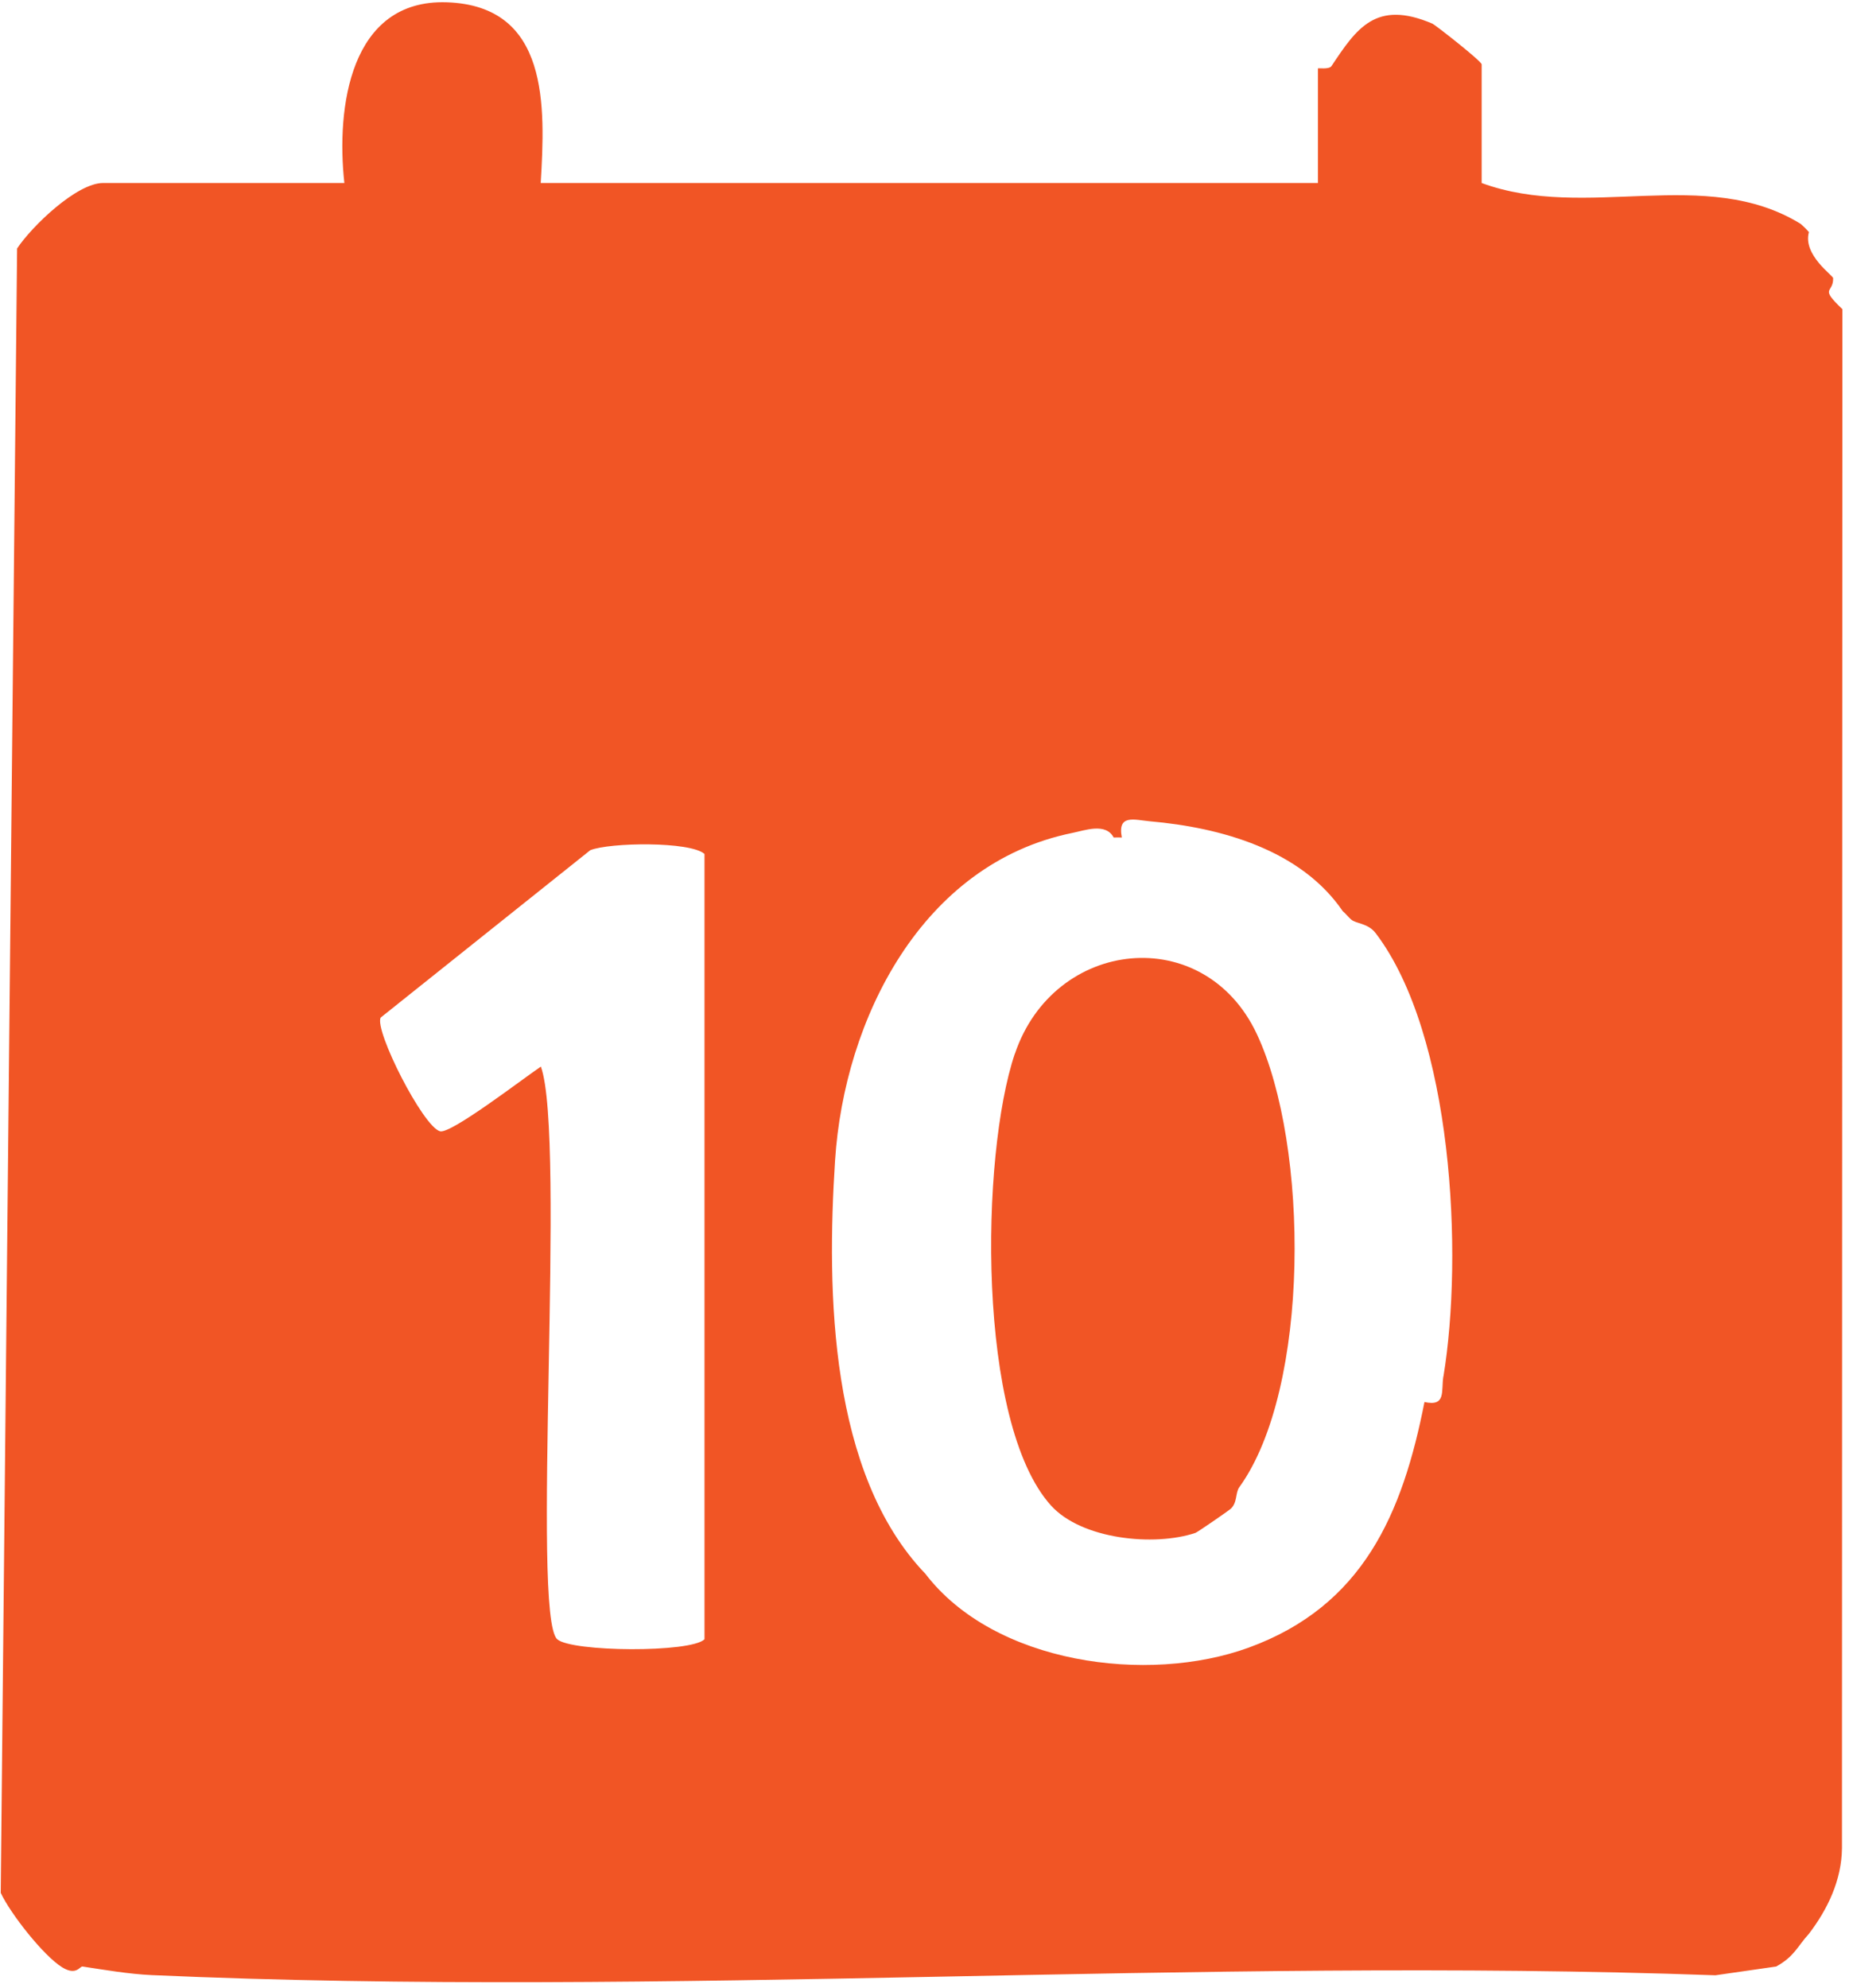
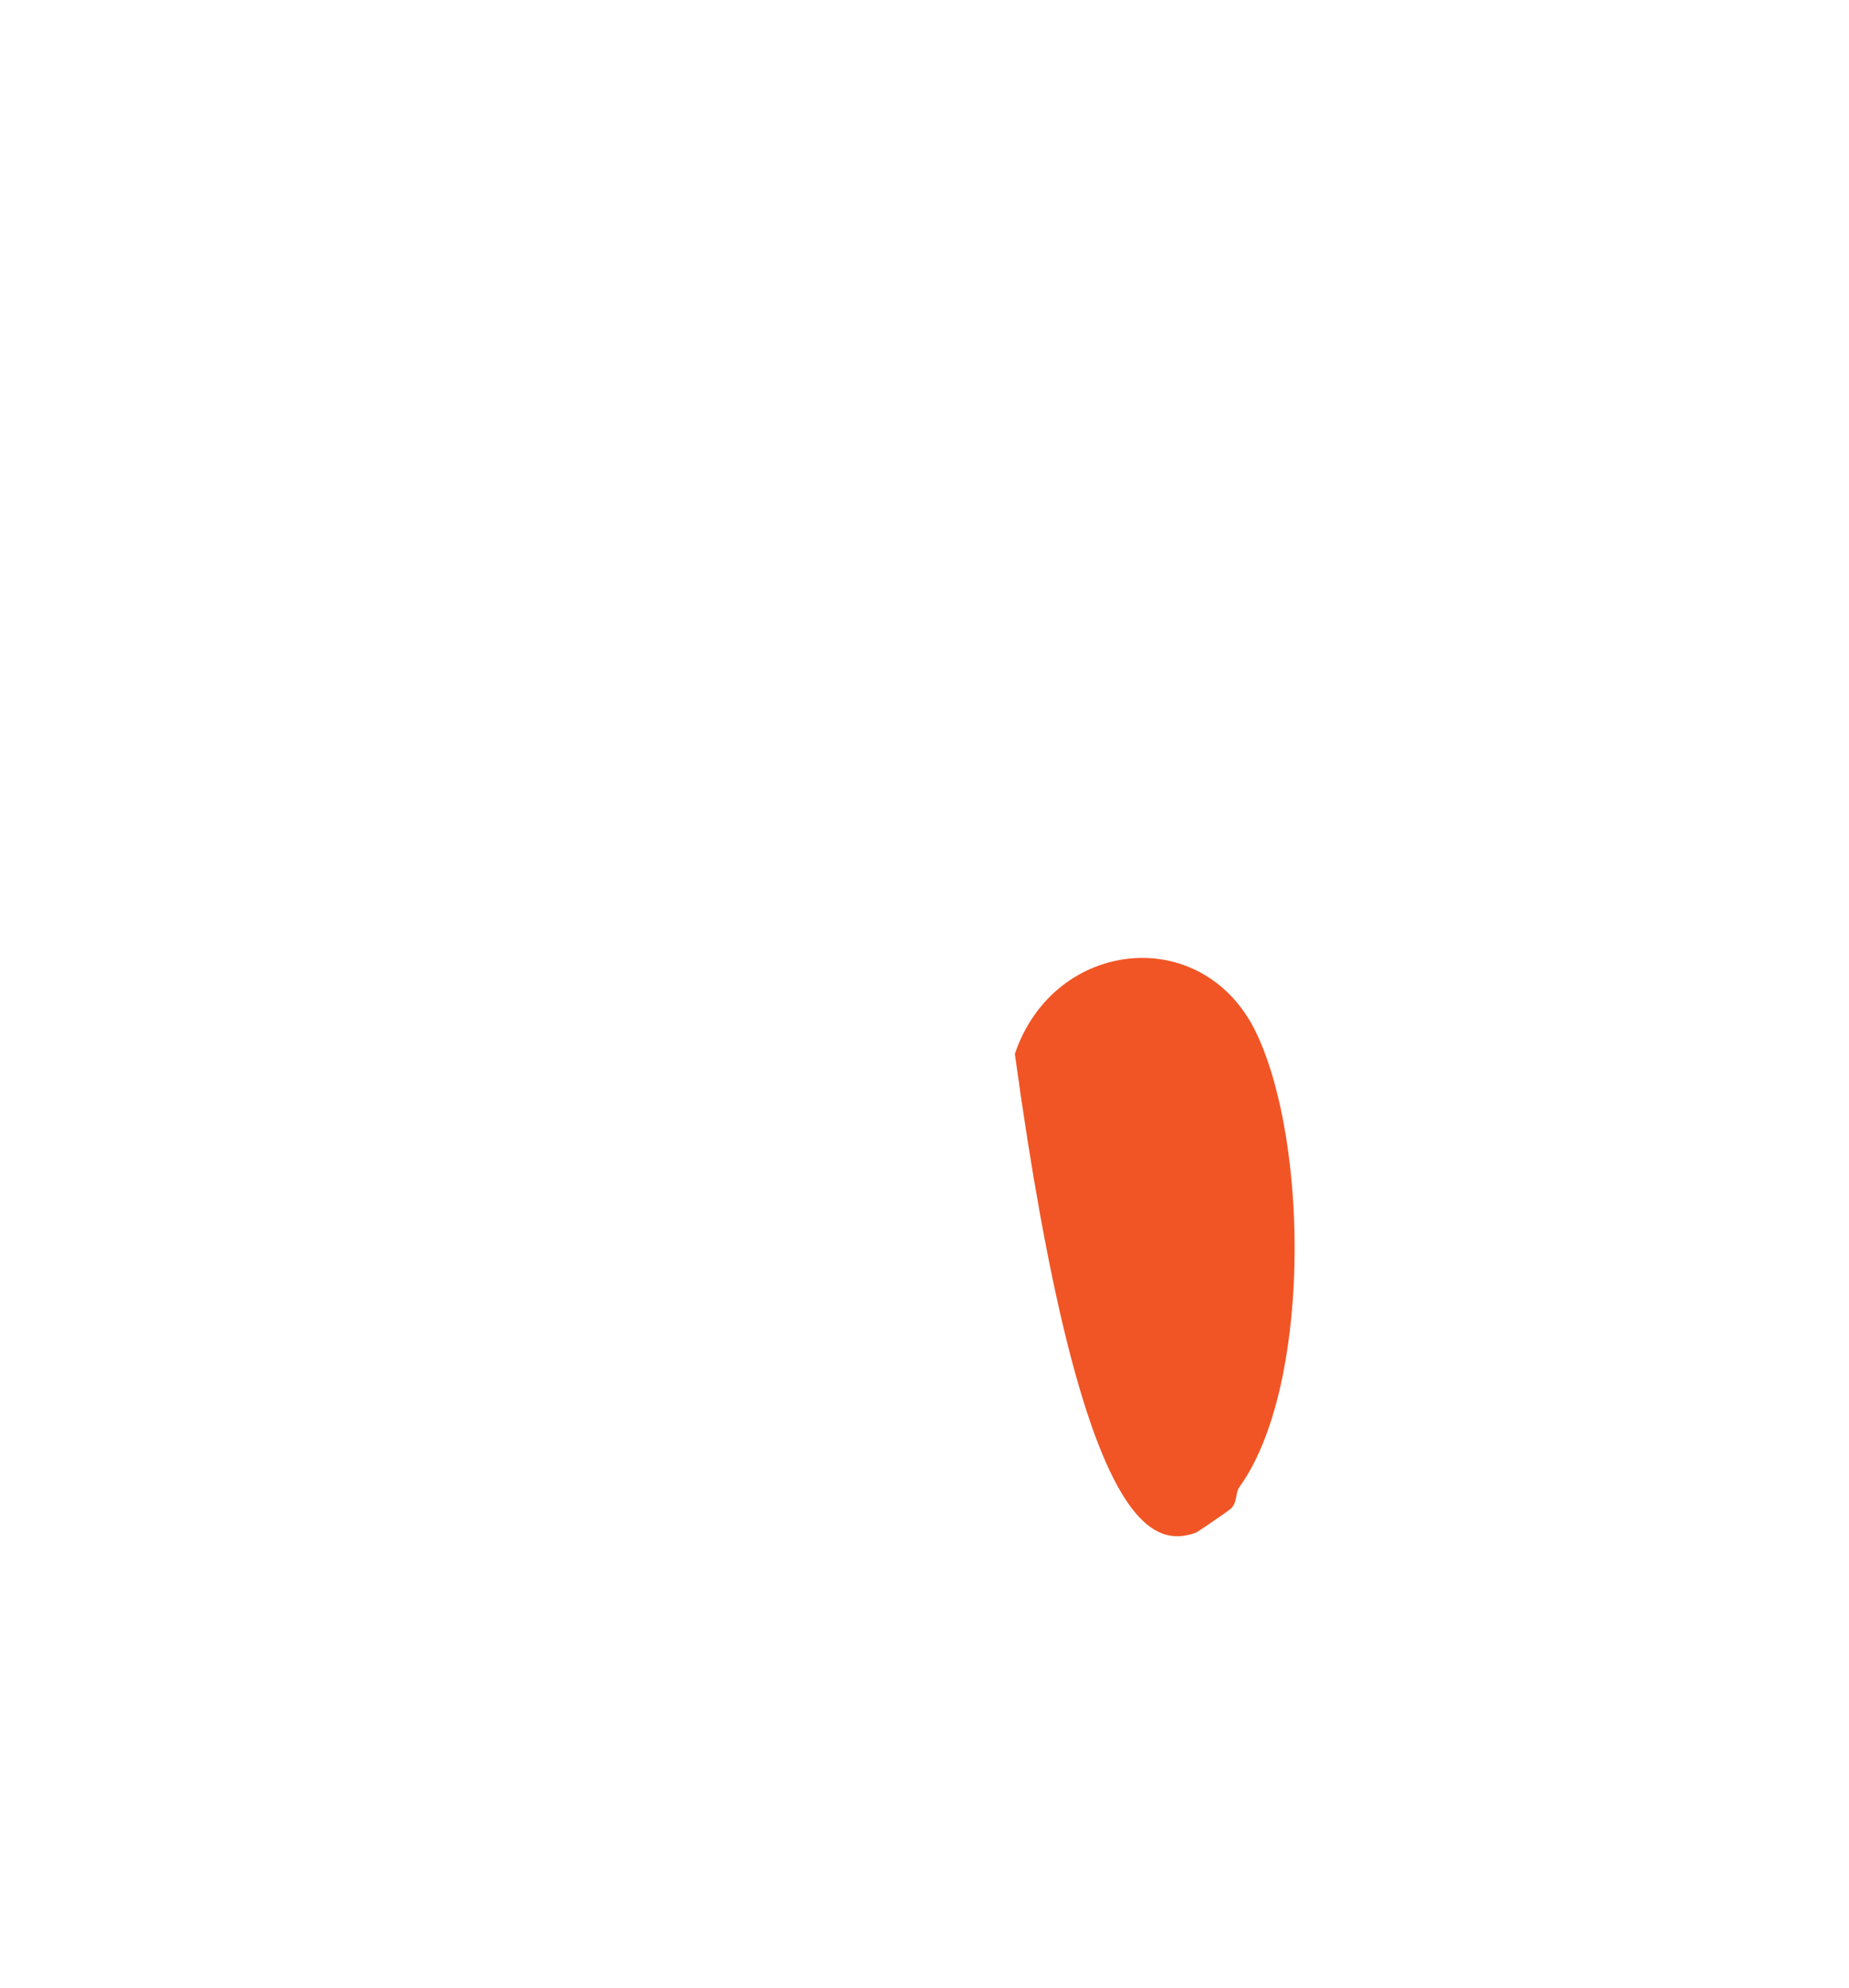
<svg xmlns="http://www.w3.org/2000/svg" width="226" height="243" viewBox="0 0 226 243" fill="none">
-   <path d="M224.06 34C224.06 33.67 220.33 31.17 221.1 28.37C220.8 28.02 220.45 27.67 220.1 27.37C208.45 20.18 193.9 27.08 181.1 22.37V7.87C181.1 7.48 175.44 3.05 175.08 2.89C168.16 -0.07 165.81 3.48 162.75 8.07C162.45 8.53 161.09 8.28 161.09 8.37V22.37H66.09C66.65 12.97 67.15 0.7 54.6 0.28C42.76 -0.11 41.08 13.18 42.09 22.37H12.59C9.38 22.37 3.9 27.65 2.09 30.37L0.09 231.37C1.28 233.91 5.31 239.05 7.59 240.46C9.34 241.54 9.75 240.32 10.09 240.37C12.85 240.79 15.74 241.29 18.55 241.42C81.51 244.21 146.49 239.18 209.67 241.44L217.1 240.37C219.33 239.14 219.67 237.94 221.1 236.37C223.39 233.37 225.1 229.81 225.14 225.91L225.19 37.79C222.3 35.03 224.11 35.91 224.06 34ZM86.11 200.37C84.44 202.04 69.87 201.93 68.11 200.37C64.88 197.52 69.22 138.97 66.11 130.37C63.89 131.87 55.12 138.62 53.79 138.28C51.71 137.74 45.72 125.9 46.53 124.38L72.15 103.92C74.52 102.97 84.35 102.82 86.11 104.38V200.38V200.37ZM176.42 168.24C176.13 170.03 176.79 171.96 174.11 171.37C171.43 185.01 166.62 196.28 152.63 201.39C140.3 205.89 121.55 203.4 113.11 192.37C101.4 180.15 101.02 157.98 102.07 141.83C103.19 124.57 112.68 105.55 131.07 101.81C132.6 101.5 135.16 100.53 136.12 102.37C136.45 102.35 136.79 102.37 137.12 102.37C136.55 99.47 138.68 100.22 140.57 100.39C149.22 101.15 158.99 103.86 164.12 111.37C164.47 111.66 164.77 112.06 165.12 112.37C165.74 112.94 167.19 112.8 168.16 114.08C177.59 126.52 178.87 153.42 176.43 168.24H176.42Z" fill="#F15525" />
-   <path d="M124.04 128.8C119.84 141.22 119.35 173.93 128.46 184.02C132.2 188.16 141.05 189.06 146.11 187.37C146.36 187.29 150.17 184.66 150.44 184.41C151.26 183.65 150.98 182.47 151.48 181.78C160.18 169.72 160.03 140.01 153.61 126.37C147.18 112.71 128.84 114.64 124.05 128.8H124.04Z" fill="#F15525" />
+   <path d="M124.04 128.8C132.2 188.16 141.05 189.06 146.11 187.37C146.36 187.29 150.17 184.66 150.44 184.41C151.26 183.65 150.98 182.47 151.48 181.78C160.18 169.72 160.03 140.01 153.61 126.37C147.18 112.71 128.84 114.64 124.05 128.8H124.04Z" fill="#F15525" />
</svg>